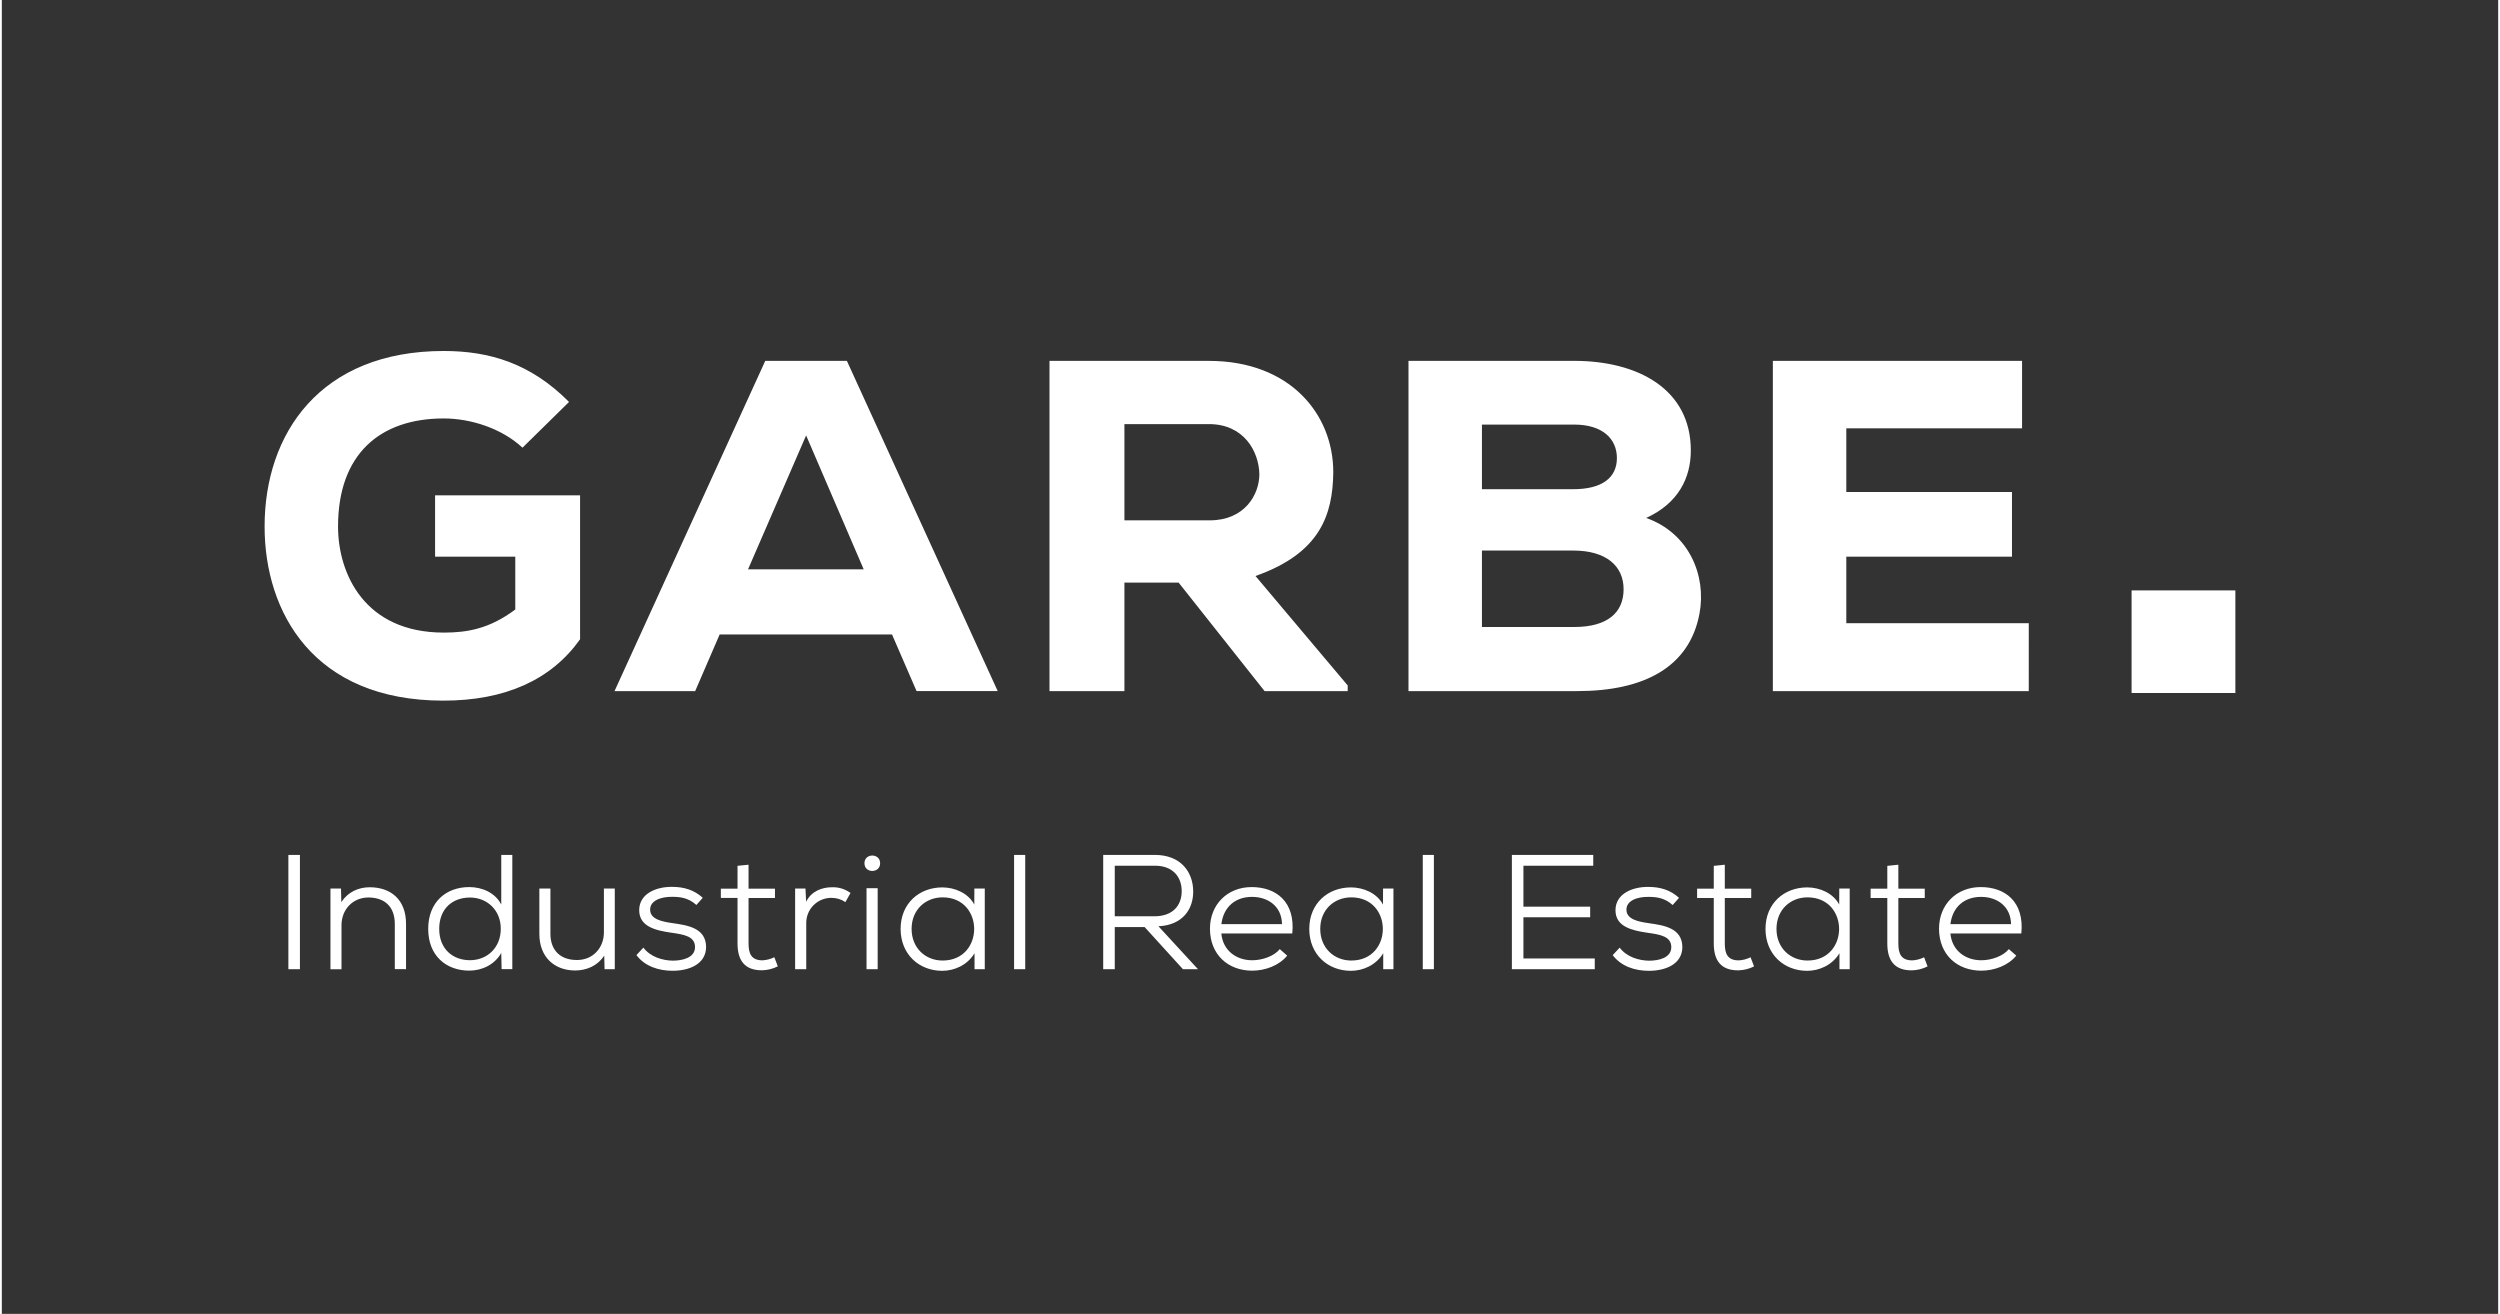
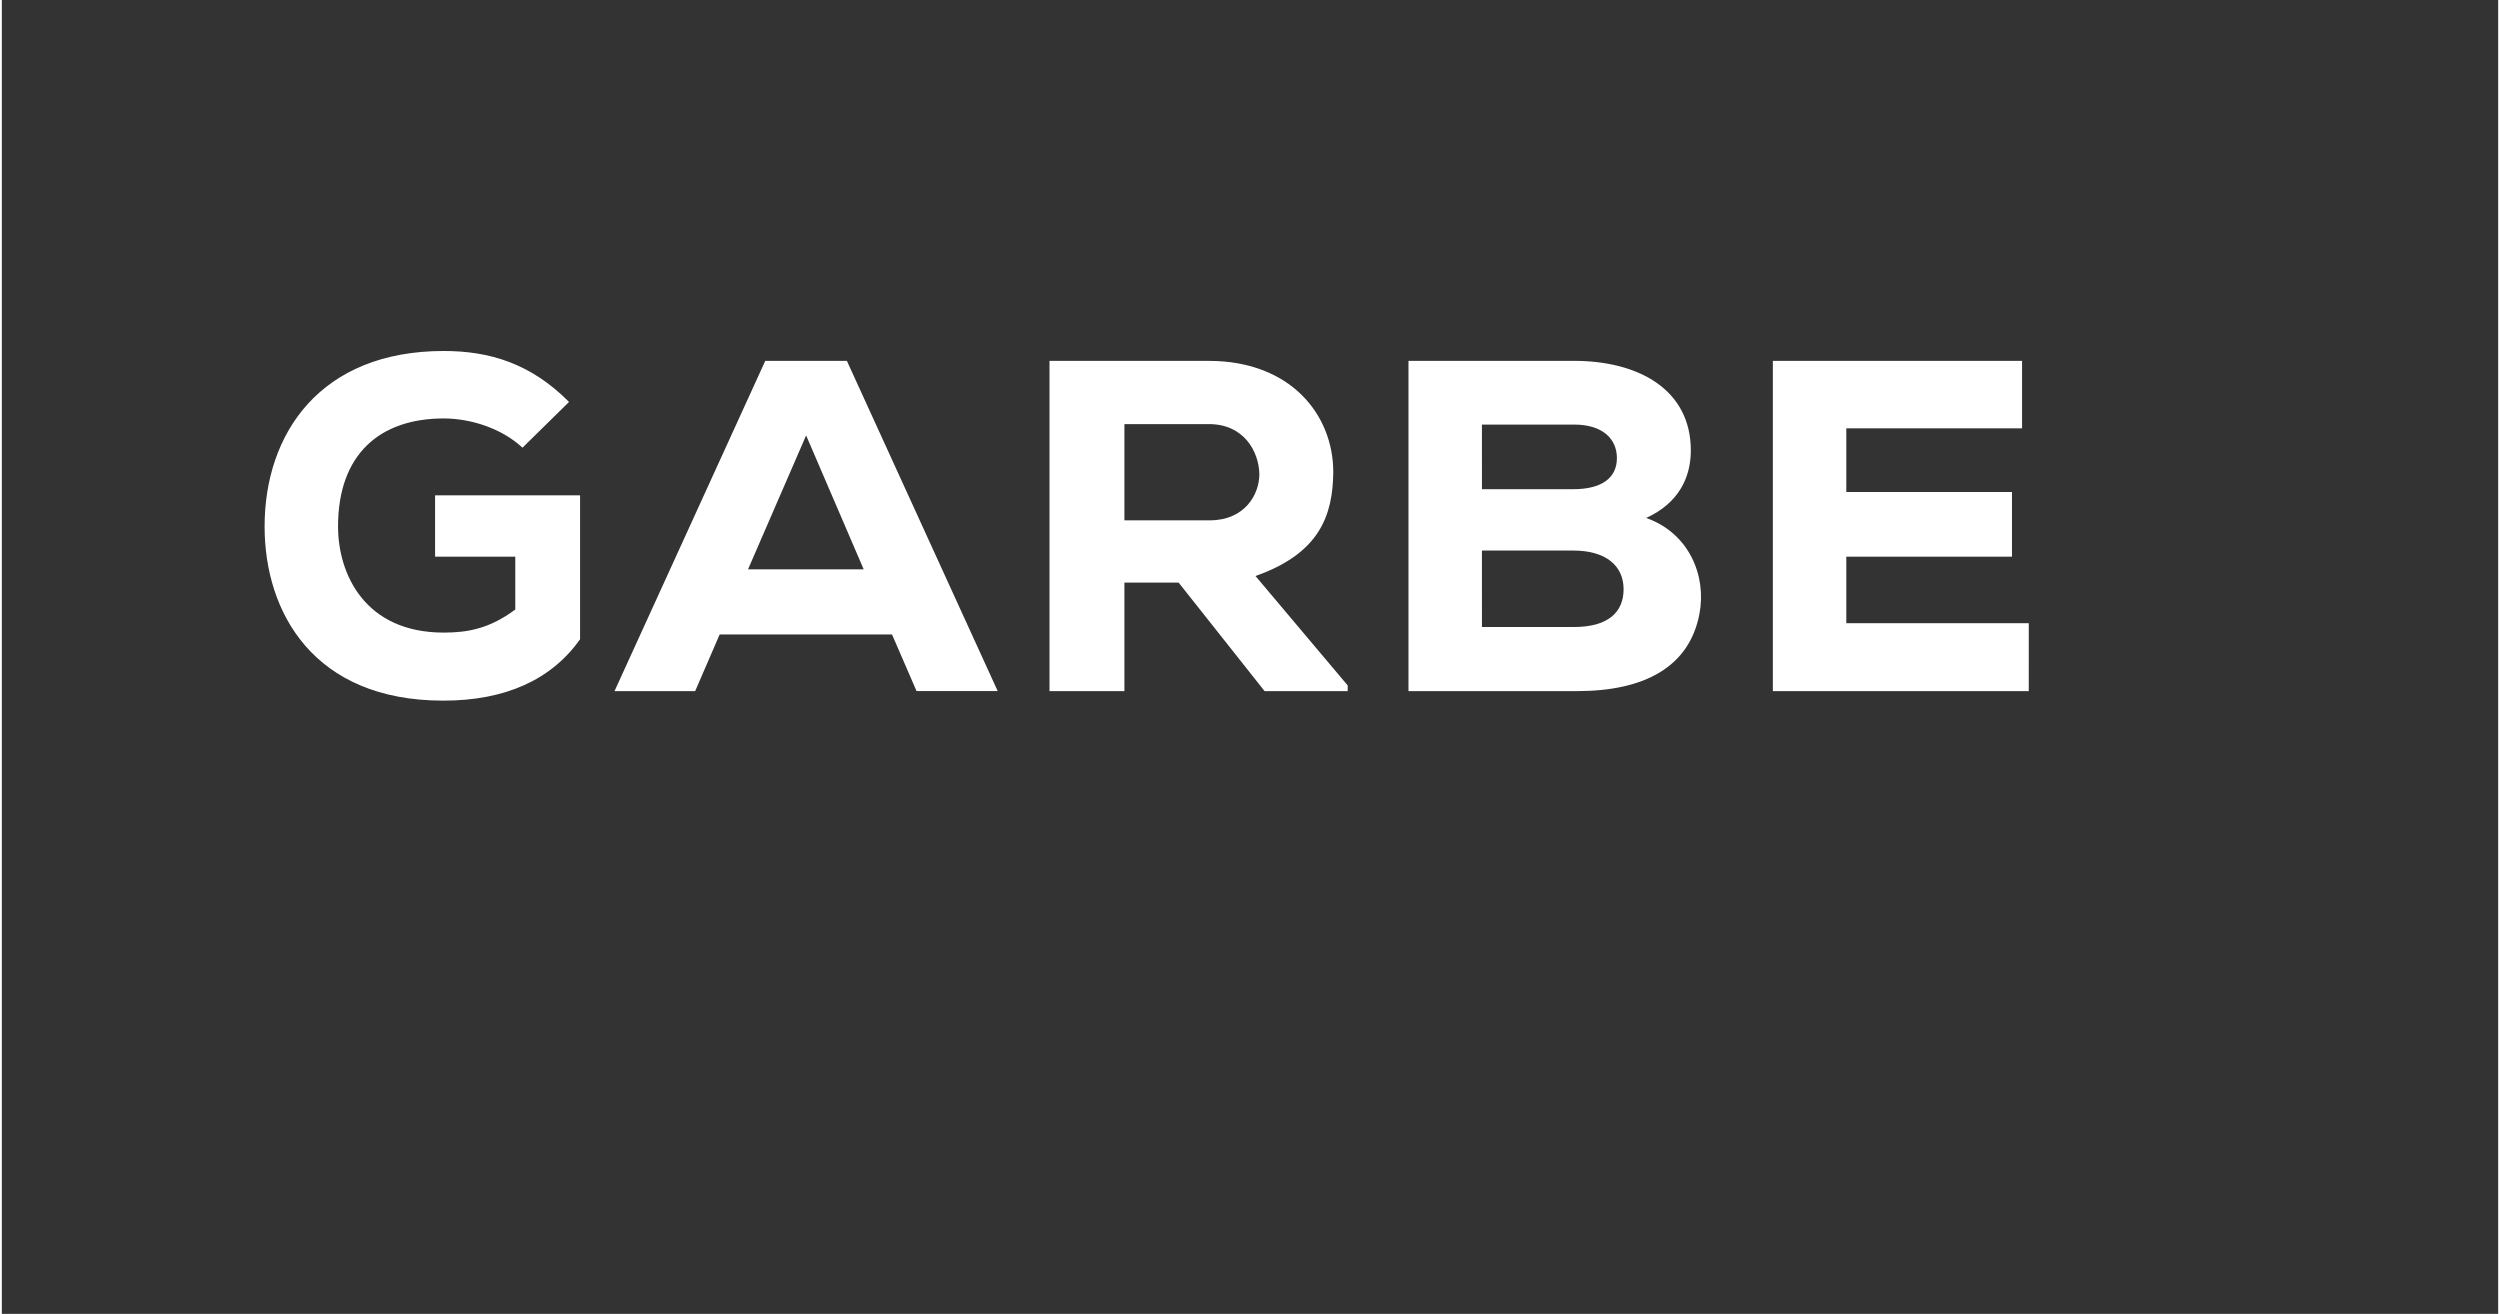
<svg xmlns="http://www.w3.org/2000/svg" width="137" height="72" viewBox="0 0 152 80" fill="none">
  <rect x="0" y="0" width="152" height="80" fill="#333333" stroke="none" />
  <g clip-path="url(#clip0_1432_11218)">
    <path d="M135.998 35.947H129.679V42.197H135.998V35.947Z" fill="white" />
    <path d="M118.647 56.27C118.778 55.206 119.512 54.61 120.51 54.61C121.508 54.61 122.319 55.197 122.34 56.27H118.647ZM122.965 56.836C123.158 54.898 121.971 54.013 120.494 54.013C119.017 54.013 117.954 55.076 117.954 56.548C117.954 58.119 119.05 59.103 120.527 59.103C121.311 59.103 122.165 58.794 122.657 58.187L122.205 57.791C121.853 58.228 121.13 58.469 120.527 58.469C119.542 58.469 118.738 57.862 118.647 56.839L122.965 56.836ZM114.805 52.721V54.112H113.789V54.679H114.805V57.452C114.805 58.476 115.237 59.092 116.303 59.083C116.635 59.075 116.96 58.993 117.256 58.844L117.046 58.287C116.821 58.4 116.575 58.464 116.323 58.476C115.646 58.476 115.477 58.069 115.477 57.452V54.679H117.085V54.112H115.477V52.652L114.805 52.721ZM109.946 54.639C112.511 54.639 112.511 58.486 109.946 58.486C108.902 58.486 108.057 57.724 108.057 56.559C108.057 55.393 108.904 54.639 109.946 54.639ZM111.876 55.076C111.505 54.381 110.69 54.033 109.928 54.033C108.522 54.033 107.388 55.008 107.388 56.559C107.388 58.109 108.514 59.112 109.921 59.112C110.665 59.112 111.459 58.764 111.891 58.039V59.012H112.515V54.1H111.88L111.876 55.076ZM104.239 52.721V54.112H103.223V54.679H104.239V57.452C104.239 58.476 104.671 59.092 105.737 59.083C106.068 59.075 106.394 58.993 106.691 58.844L106.48 58.287C106.255 58.4 106.008 58.464 105.757 58.476C105.08 58.476 104.91 58.069 104.91 57.452V54.679H106.519V54.112H104.91V52.652L104.239 52.721ZM102.122 54.669C101.614 54.202 100.997 54.003 100.254 54.003C99.279 53.994 98.254 54.42 98.254 55.425C98.254 56.429 99.259 56.657 100.213 56.796C101.007 56.905 101.652 57.025 101.652 57.671C101.652 58.337 100.859 58.496 100.298 58.496C99.665 58.486 98.931 58.267 98.509 57.7L98.085 58.158C98.593 58.835 99.432 59.112 100.287 59.112C101.292 59.112 102.306 58.716 102.326 57.682C102.326 56.488 101.171 56.34 100.276 56.211C99.653 56.121 98.93 55.981 98.922 55.404C98.901 54.858 99.544 54.599 100.267 54.61C100.8 54.61 101.272 54.689 101.735 55.106L102.122 54.669ZM96.992 58.359H92.648V55.852H96.712V55.206H92.648V52.712H96.9V52.055H91.945V59.012H96.992V58.359ZM86.52 59.015H87.197V52.055H86.52V59.015ZM82.167 54.639C84.729 54.639 84.729 58.486 82.167 58.486C81.122 58.486 80.277 57.724 80.277 56.559C80.277 55.393 81.124 54.639 82.167 54.639ZM84.097 55.076C83.725 54.381 82.911 54.033 82.149 54.033C80.743 54.033 79.609 55.008 79.609 56.559C79.609 58.109 80.734 59.112 82.142 59.112C82.886 59.112 83.679 58.764 84.112 58.039V59.012H84.734V54.1H84.102L84.097 55.076ZM74.257 56.27C74.388 55.206 75.122 54.61 76.119 54.61C77.117 54.61 77.93 55.197 77.95 56.27H74.257ZM78.575 56.836C78.766 54.898 77.58 54.013 76.102 54.013C74.625 54.013 73.562 55.076 73.562 56.548C73.562 58.119 74.658 59.103 76.134 59.103C76.918 59.103 77.772 58.794 78.265 58.187L77.813 57.791C77.462 58.228 76.737 58.469 76.134 58.469C75.149 58.469 74.346 57.862 74.254 56.839L78.575 56.836ZM70.213 52.712C71.299 52.712 71.841 53.389 71.841 54.262C71.841 55.136 71.299 55.792 70.174 55.792H67.765V52.712H70.213ZM70.425 56.399C71.911 56.329 72.555 55.345 72.541 54.262C72.532 53.089 71.779 52.055 70.21 52.055H67.062V59.012H67.765V56.448H69.584L71.916 59.012H72.831L70.425 56.399ZM61.635 59.012H62.313V52.055H61.635V59.012ZM57.283 54.639C59.846 54.639 59.846 58.486 57.283 58.486C56.238 58.486 55.395 57.724 55.395 56.559C55.395 55.393 56.241 54.639 57.283 54.639ZM59.213 55.076C58.842 54.381 58.028 54.033 57.266 54.033C55.859 54.033 54.726 55.008 54.726 56.559C54.726 58.109 55.851 59.112 57.258 59.112C58.002 59.112 58.795 58.764 59.227 58.039V59.012H59.851V54.1H59.217L59.213 55.076ZM52.524 52.562C52.524 53.188 53.479 53.188 53.479 52.562C53.479 51.936 52.524 51.937 52.524 52.562ZM53.329 59.012H52.651V54.083H53.329V59.012ZM48.303 54.1V59.012H48.98V56.217C48.977 56.015 49.014 55.813 49.09 55.625C49.165 55.437 49.278 55.266 49.42 55.122C49.563 54.978 49.732 54.863 49.92 54.785C50.107 54.708 50.307 54.668 50.51 54.669C50.815 54.666 51.113 54.757 51.364 54.928L51.676 54.372C51.35 54.133 50.954 54.01 50.551 54.024C49.958 54.024 49.294 54.251 48.973 54.908L48.933 54.103L48.303 54.1ZM44.796 52.718V54.109H43.78V54.676H44.796V57.449C44.796 58.473 45.229 59.089 46.294 59.079C46.626 59.071 46.952 58.989 47.249 58.84L47.037 58.284C46.812 58.396 46.566 58.46 46.314 58.473C45.637 58.473 45.467 58.065 45.467 57.449V54.679H47.076V54.112H45.467V52.652L44.796 52.718ZM42.679 54.666C42.166 54.198 41.552 54 40.809 54C39.835 53.991 38.809 54.417 38.809 55.421C38.809 56.426 39.815 56.654 40.768 56.792C41.563 56.902 42.208 57.022 42.208 57.667C42.208 58.334 41.413 58.493 40.853 58.493C40.221 58.483 39.486 58.264 39.064 57.697L38.641 58.154C39.142 58.832 39.987 59.109 40.842 59.109C41.846 59.109 42.862 58.712 42.883 57.678C42.883 56.485 41.726 56.337 40.831 56.207C40.209 56.117 39.485 55.978 39.476 55.401C39.457 54.855 40.1 54.596 40.823 54.606C41.355 54.606 41.828 54.686 42.29 55.103L42.679 54.666ZM32.73 54.103V56.866C32.73 58.267 33.634 59.092 34.92 59.092C35.614 59.083 36.267 58.814 36.68 58.187L36.7 59.012H37.322V54.1H36.66V56.774C36.66 57.717 35.986 58.453 35.031 58.453C34.026 58.463 33.403 57.877 33.403 56.852V54.103H32.73ZM30.41 52.055V55.076C30.039 54.351 29.235 54.013 28.463 54.013C27.057 54.013 25.962 54.918 25.962 56.559C25.962 58.199 27.057 59.1 28.463 59.1C29.247 59.1 30.011 58.731 30.41 58.025L30.431 59.009H31.083V52.055H30.41ZM28.501 54.65C29.556 54.65 30.381 55.425 30.381 56.548C30.381 57.691 29.567 58.466 28.501 58.466C27.466 58.466 26.632 57.788 26.632 56.559C26.632 55.306 27.466 54.65 28.501 54.65ZM24.612 59.012V56.249C24.612 54.779 23.687 54.024 22.401 54.024C21.728 54.024 21.085 54.301 20.672 54.928L20.652 54.103H20.01V59.016H20.682V56.34C20.682 55.395 21.346 54.659 22.31 54.646C23.305 54.646 23.928 55.203 23.928 56.255V59.007L24.612 59.012ZM18.151 52.055H17.448V59.012H18.151V52.055Z" fill="white" />
  </g>
  <path d="M123.419 37.944H112.308V33.894H122.396V29.959H112.308V26.082H123.01V21.974H107.836V42.081H123.418L123.419 37.944ZM85.65 21.974V42.081H95.916C100.009 42.081 102.757 40.616 103.368 37.368C103.807 35.041 102.724 32.455 100.122 31.537C102.081 30.647 102.841 29.097 102.841 27.429C102.841 23.695 99.623 21.972 95.737 21.972L85.65 21.974ZM90.122 25.852H95.738C97.463 25.852 98.34 26.715 98.34 27.892C98.34 29.069 97.463 29.787 95.678 29.787H90.123L90.122 25.852ZM90.122 33.522H95.678C97.696 33.522 98.748 34.468 98.748 35.878C98.748 37.287 97.786 38.177 95.738 38.177H90.123L90.122 33.522ZM73.499 25.823C75.633 25.823 76.54 27.489 76.57 28.868C76.57 30.13 75.663 31.683 73.556 31.683H68.353V25.823H73.499ZM81.949 41.736L76.334 35.072C80.252 33.693 81.042 31.37 81.071 28.753C81.071 25.218 78.439 21.974 73.499 21.974H63.792V42.081H68.353V35.475H71.655L76.889 42.081H81.947L81.949 41.736ZM52.479 34.668H45.435L48.973 26.512L52.479 34.668ZM55.697 42.079H60.638L51.455 21.974H46.484L37.306 42.081H42.217L43.709 38.63H54.202L55.697 42.079ZM34.537 24.474C32.198 22.117 29.684 21.371 26.907 21.371C19.392 21.371 16 26.397 16 32.058C16 37.287 18.983 42.661 26.877 42.661C30.649 42.661 33.454 41.399 35.209 38.926V30.16H26.381V33.894H31.264V37.112C29.686 38.29 28.34 38.518 26.908 38.518C22.081 38.518 20.472 34.928 20.472 32.056C20.472 27.661 23.013 25.479 26.908 25.479C28.545 25.479 30.445 26.082 31.702 27.26L34.537 24.474Z" fill="white" />
  <defs>
    <clipPath id="clip0_1432_11218">
-       <rect width="120" height="37.742" fill="white" transform="translate(16 21.371)" />
-     </clipPath>
+       </clipPath>
  </defs>
</svg>